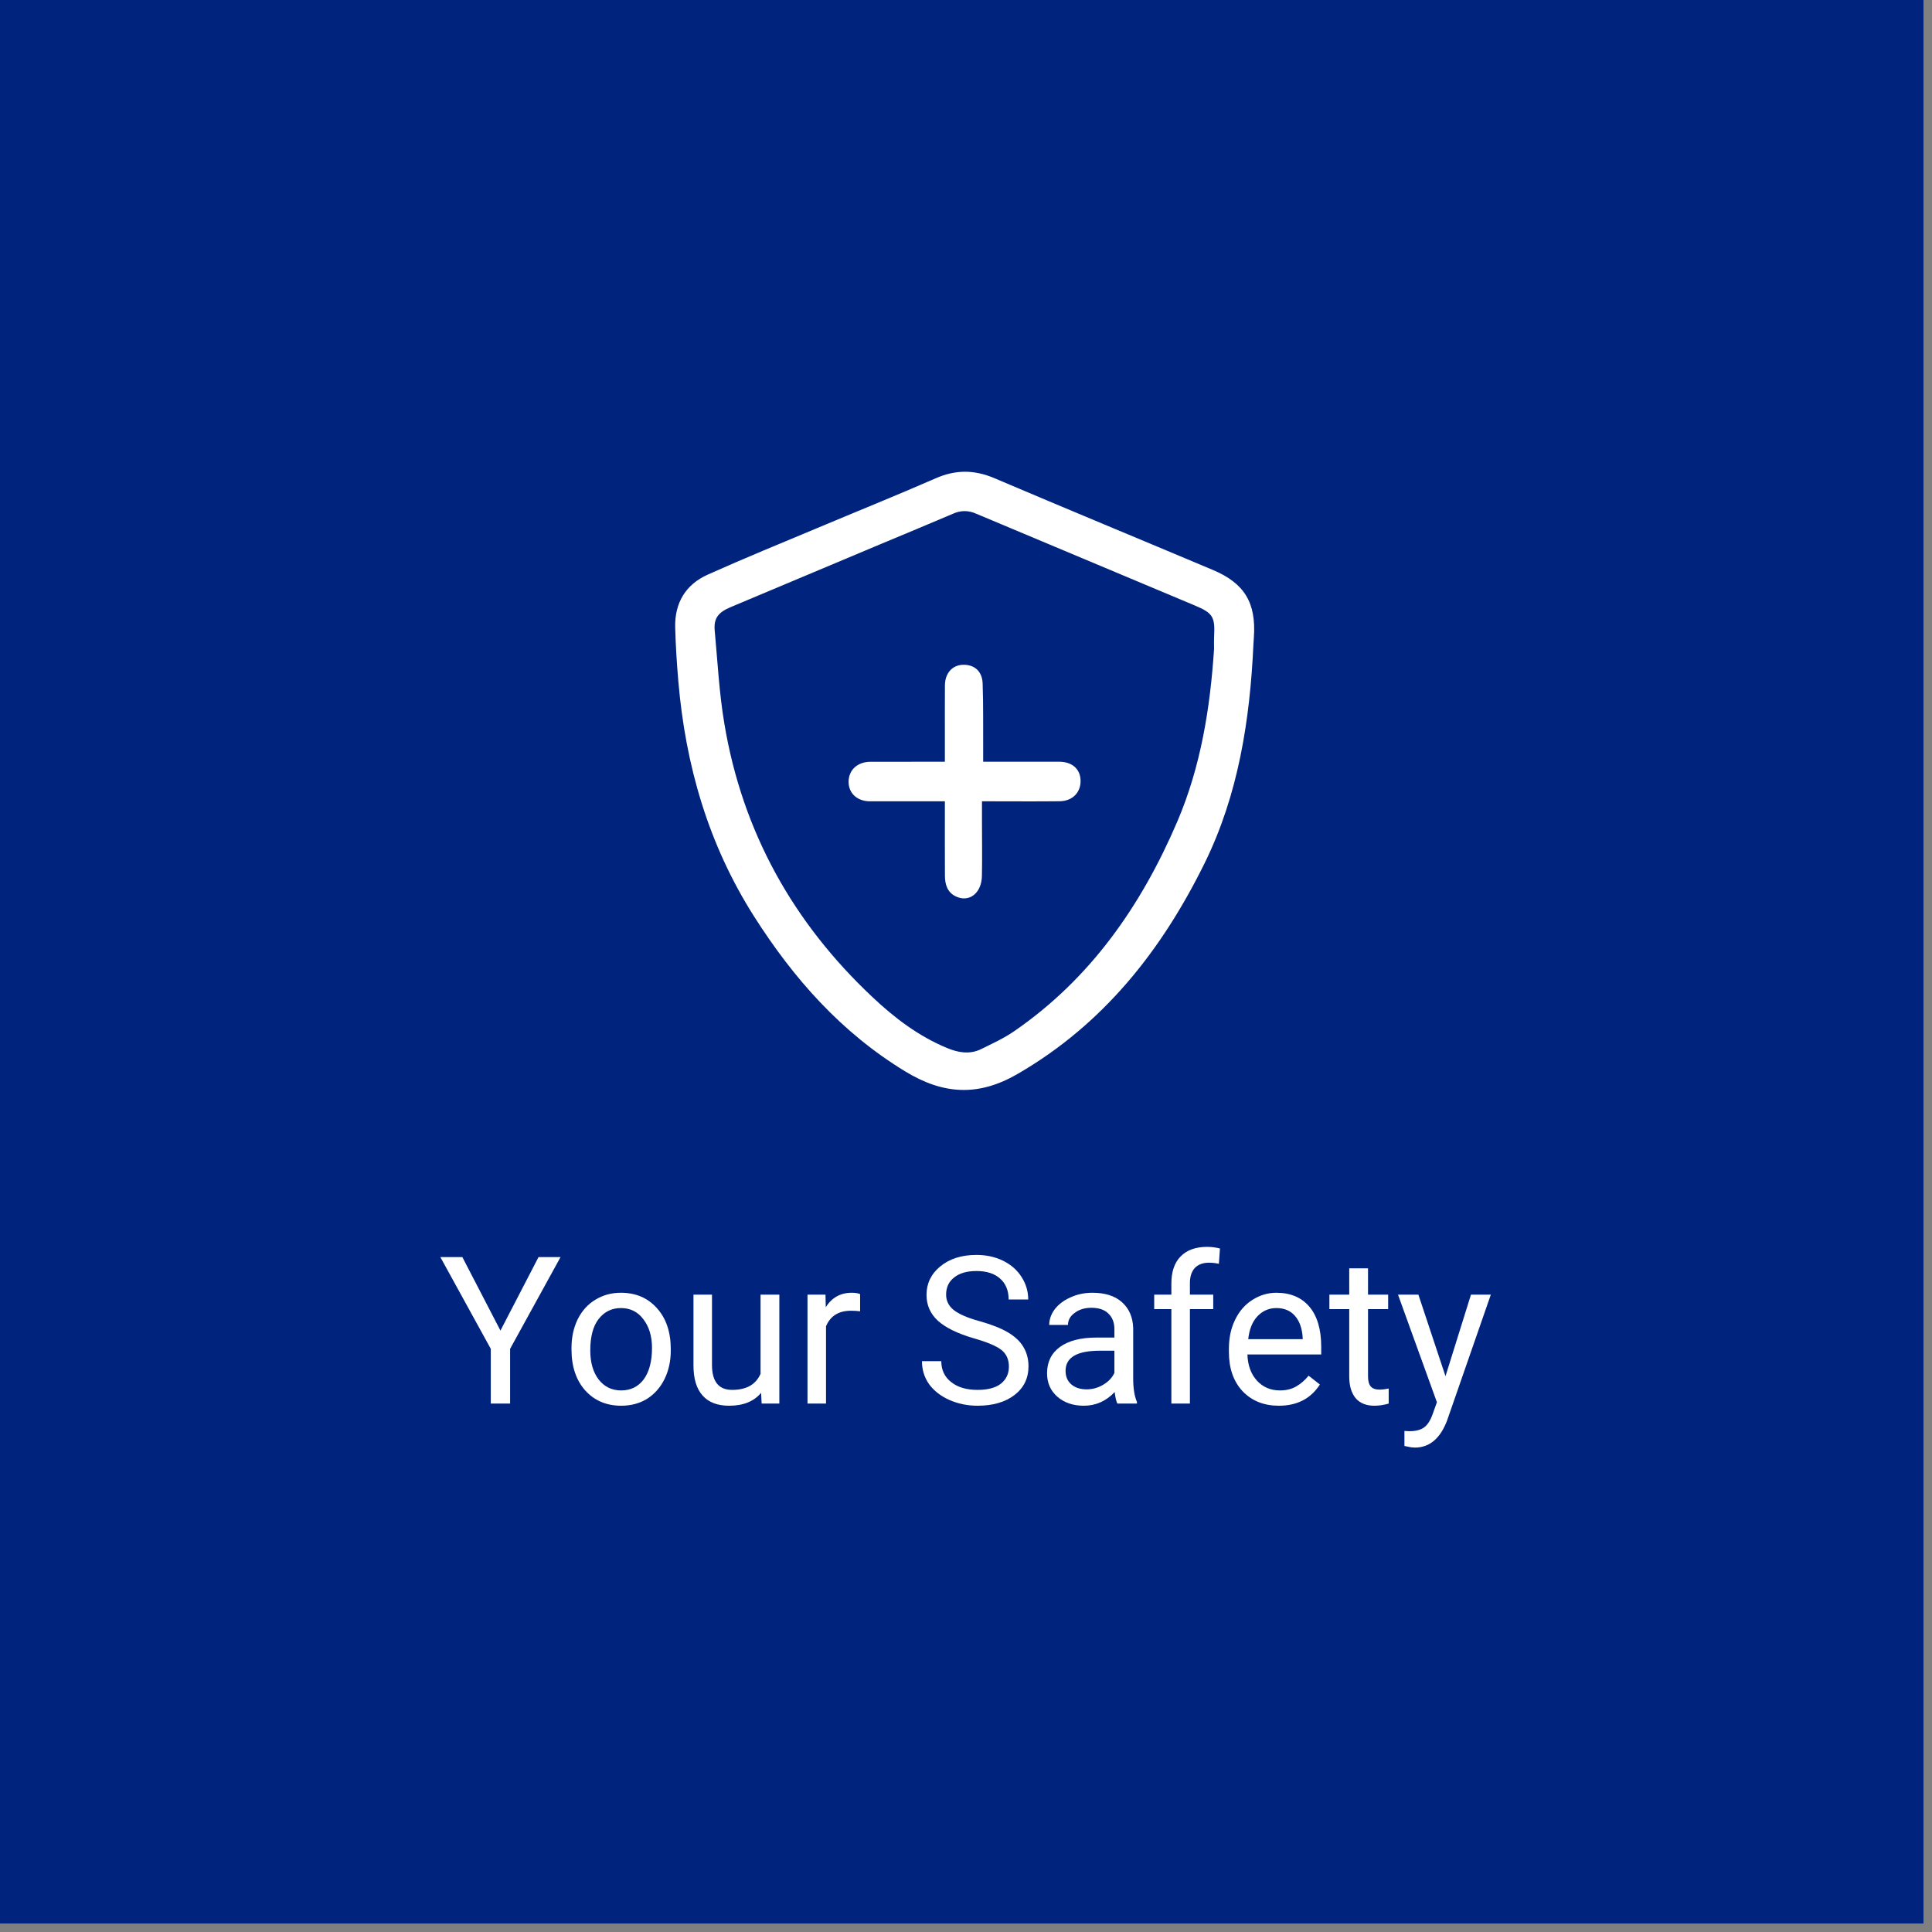
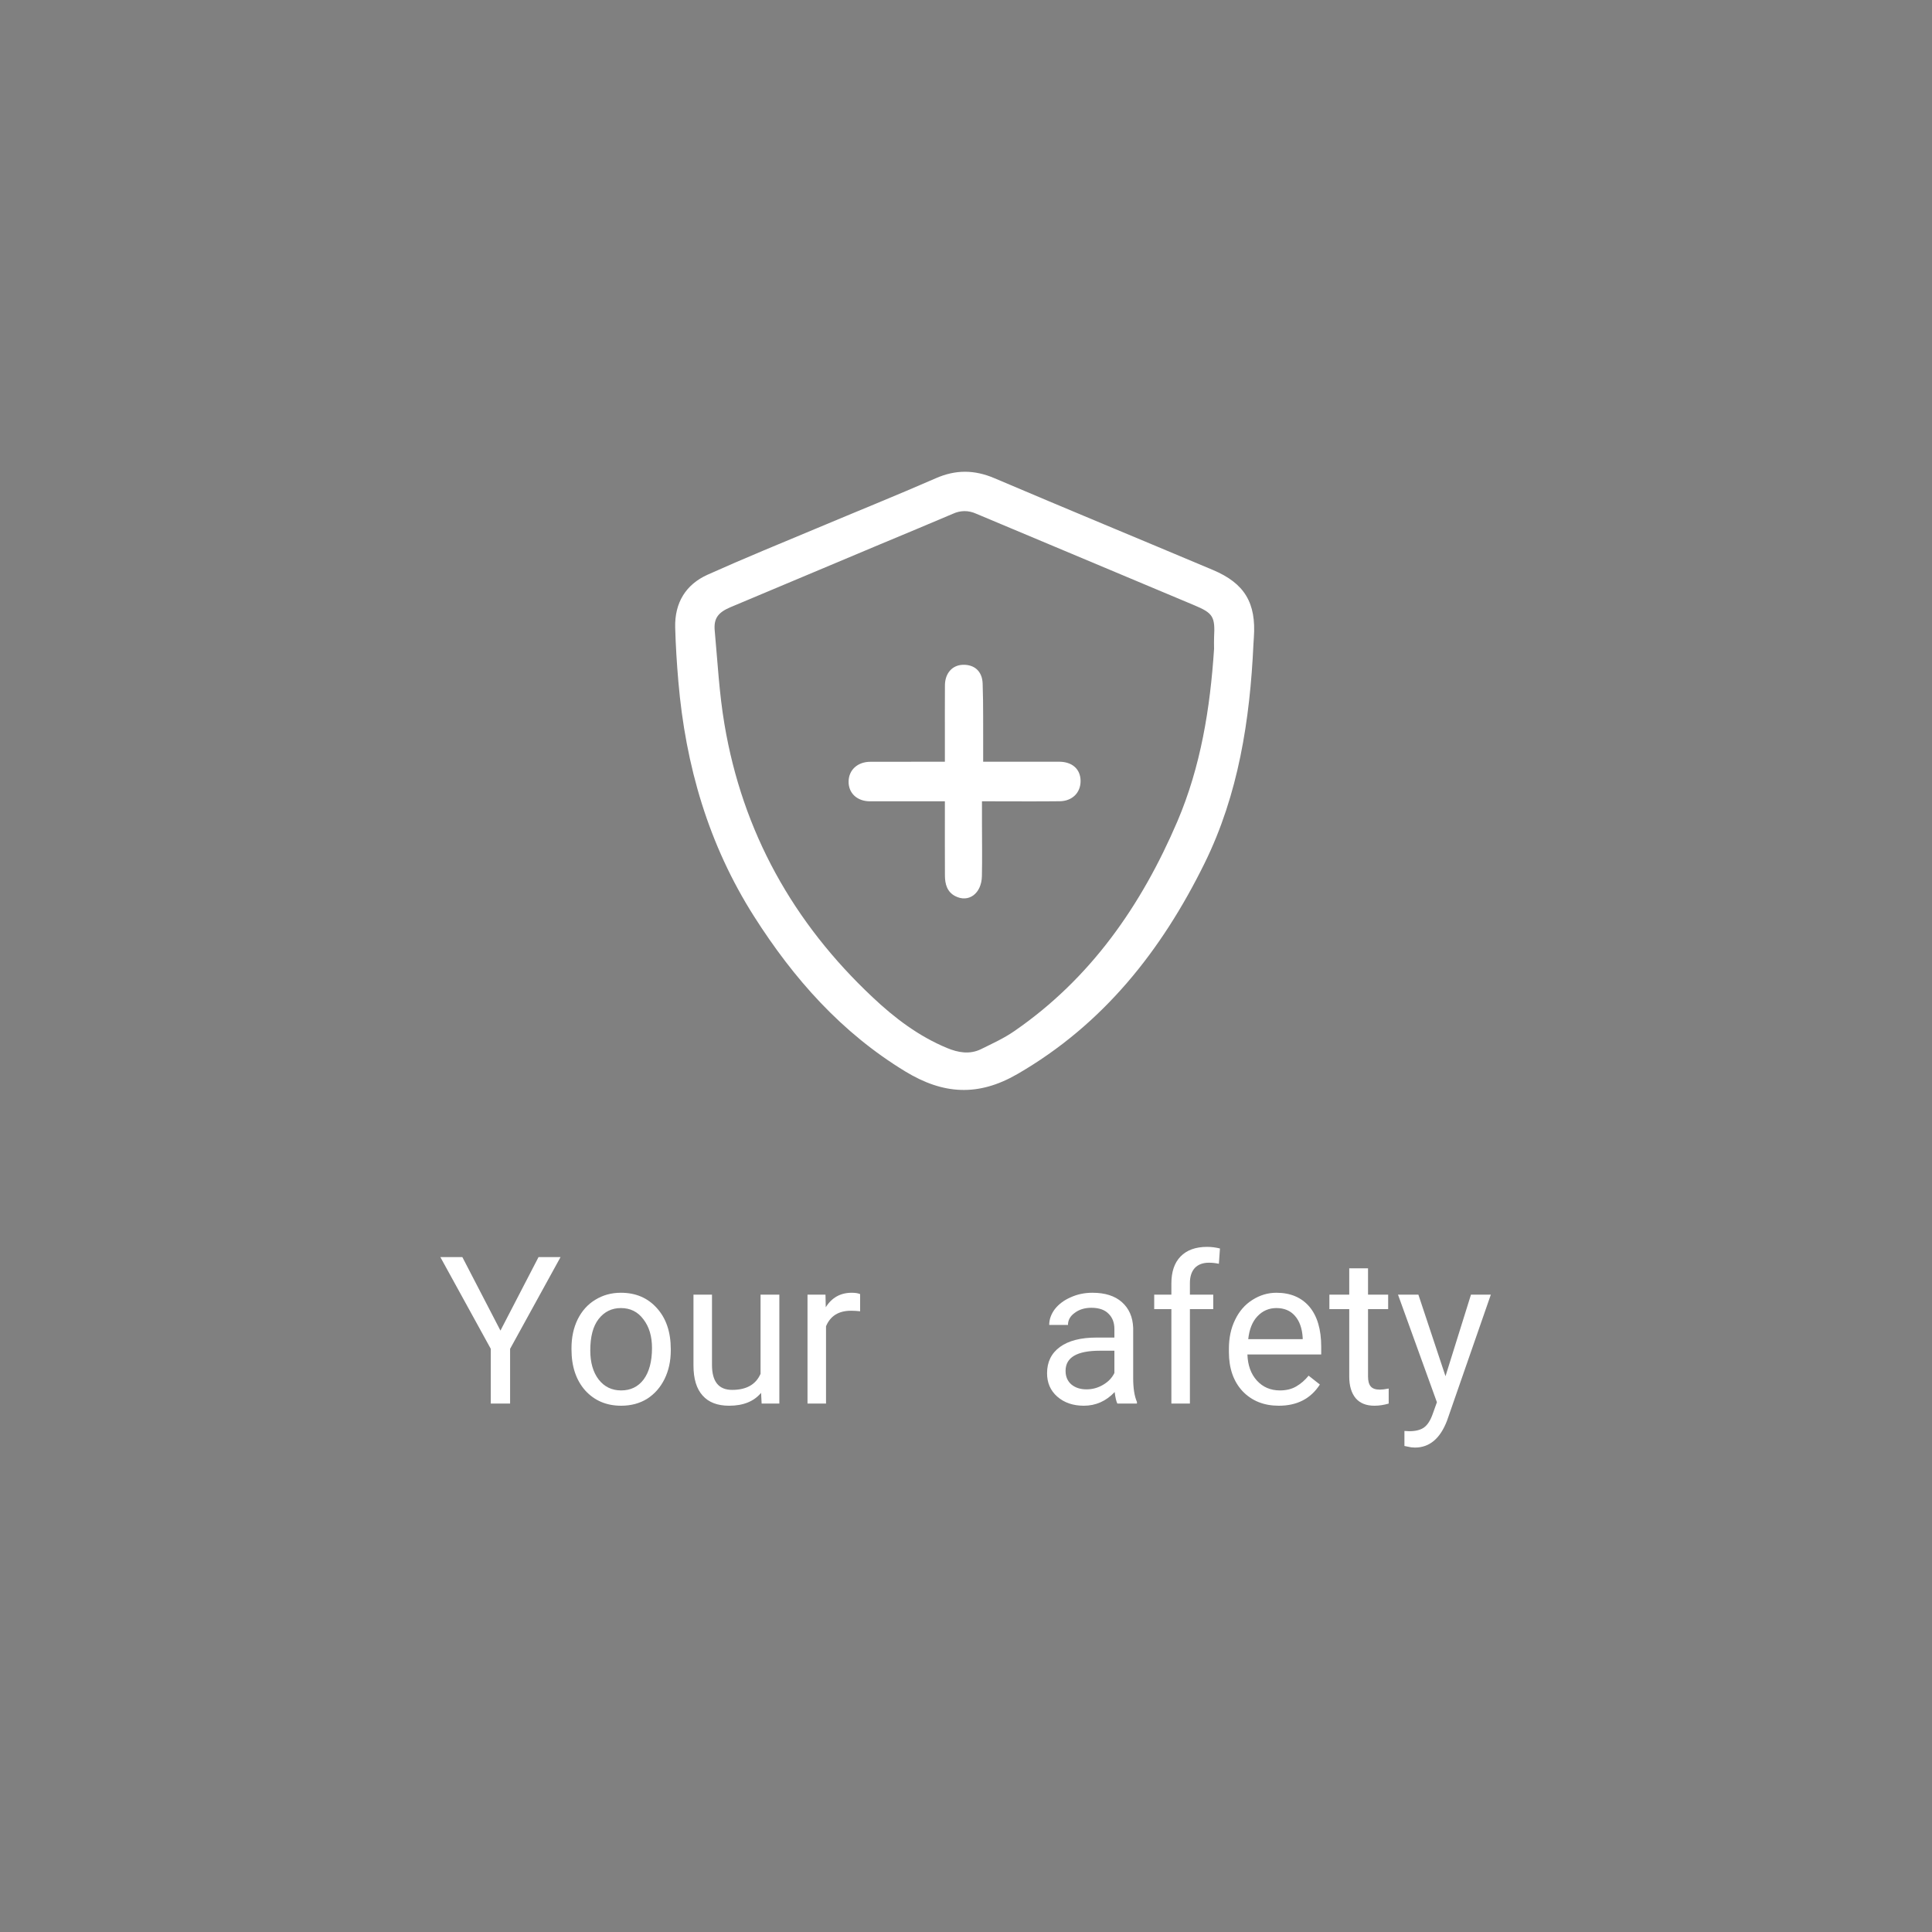
<svg xmlns="http://www.w3.org/2000/svg" width="150" viewBox="0 0 112.5 112.5" height="150" preserveAspectRatio="xMidYMid meet">
  <rect x="0" y="0" width="112.5" height="112.5" fill="#808080" stroke="none" />
  <defs>
    <g />
    <clipPath id="2049cb0011">
-       <path d="M 0 0 L 112.004 0 L 112.004 112.004 L 0 112.004 Z M 0 0 " clip-rule="nonzero" />
-     </clipPath>
+       </clipPath>
    <clipPath id="565ec4014d">
      <path d="M 39.316 27.469 L 73.031 27.469 L 73.031 63.469 L 39.316 63.469 Z M 39.316 27.469 " clip-rule="nonzero" />
    </clipPath>
  </defs>
  <g clip-path="url(#2049cb0011)">
    <path fill="#ffffff" d="M 0 0 L 112.5 0 L 112.5 120 L 0 120 Z M 0 0 " fill-opacity="1" fill-rule="nonzero" />
    <path fill="#ffffff" d="M 0 0 L 112.5 0 L 112.5 112.5 L 0 112.5 Z M 0 0 " fill-opacity="1" fill-rule="nonzero" />
    <path fill="#00247d" d="M 0 0 L 112.5 0 L 112.5 112.5 L 0 112.5 Z M 0 0 " fill-opacity="1" fill-rule="nonzero" />
  </g>
  <g clip-path="url(#565ec4014d)">
    <path fill="#ffffff" d="M 72.988 37.5 C 72.785 41.926 72.113 46.266 70.141 50.27 C 67.637 55.352 64.238 59.656 59.234 62.547 C 56.953 63.863 54.922 63.73 52.723 62.395 C 49 60.133 46.223 57 43.91 53.363 C 41.25 49.18 39.918 44.578 39.5 39.676 C 39.41 38.629 39.344 37.582 39.316 36.535 C 39.281 35.109 39.926 34.035 41.211 33.461 C 43.324 32.512 45.469 31.637 47.605 30.742 C 49.898 29.777 52.207 28.848 54.484 27.852 C 55.648 27.34 56.734 27.348 57.902 27.844 C 62.133 29.645 66.387 31.402 70.625 33.188 C 72.473 33.965 73.156 35.109 73.012 37.125 C 73.004 37.25 72.996 37.375 72.988 37.5 M 70.695 37.781 C 70.695 37.562 70.684 37.344 70.695 37.125 C 70.762 35.906 70.641 35.703 69.539 35.242 C 65.309 33.469 61.082 31.695 56.855 29.918 C 56.391 29.707 55.926 29.711 55.465 29.926 C 54.051 30.531 52.629 31.117 51.211 31.711 C 48.32 32.926 45.426 34.145 42.531 35.359 C 41.812 35.664 41.555 36.012 41.617 36.711 C 41.785 38.531 41.879 40.371 42.184 42.168 C 43.238 48.449 46.191 53.727 50.801 58.059 C 52.082 59.27 53.492 60.34 55.141 61.023 C 55.797 61.297 56.469 61.414 57.129 61.09 C 57.785 60.766 58.457 60.461 59.055 60.047 C 63.5 56.988 66.461 52.73 68.559 47.828 C 69.922 44.633 70.469 41.238 70.695 37.781 " fill-opacity="1" fill-rule="nonzero" />
  </g>
  <path fill="#ffffff" d="M 57.18 46.66 C 57.18 47.117 57.18 47.52 57.18 47.922 C 57.18 48.957 57.199 49.992 57.176 51.023 C 57.152 52.035 56.402 52.586 55.621 52.18 C 55.148 51.934 55.027 51.48 55.023 50.992 C 55.016 49.738 55.02 48.484 55.02 47.23 L 55.02 46.66 L 54.488 46.66 C 53.211 46.66 51.934 46.66 50.66 46.66 C 49.91 46.66 49.402 46.184 49.414 45.504 C 49.422 44.832 49.941 44.359 50.68 44.359 C 51.941 44.355 53.203 44.355 54.465 44.355 L 55.02 44.355 L 55.02 42.918 C 55.02 41.918 55.016 40.914 55.023 39.91 C 55.027 39.203 55.449 38.73 56.07 38.711 C 56.727 38.691 57.195 39.078 57.219 39.801 C 57.266 41.098 57.242 42.398 57.25 43.699 C 57.25 43.898 57.25 44.102 57.25 44.355 L 58.781 44.355 C 59.75 44.355 60.715 44.355 61.68 44.355 C 62.434 44.359 62.91 44.781 62.922 45.457 C 62.934 46.148 62.445 46.648 61.707 46.656 C 60.383 46.672 59.059 46.66 57.734 46.66 L 57.18 46.66 " fill-opacity="1" fill-rule="nonzero" />
  <g fill="#ffffff" fill-opacity="1">
    <g transform="translate(25.547, 81.73)">
      <g>
        <path d="M 3.594 -4.25 L 5.812 -8.531 L 7.094 -8.531 L 4.156 -3.188 L 4.156 0 L 3.031 0 L 3.031 -3.188 L 0.094 -8.531 L 1.375 -8.531 Z M 3.594 -4.25 " />
      </g>
    </g>
  </g>
  <g fill="#ffffff" fill-opacity="1">
    <g transform="translate(32.747, 81.73)">
      <g>
        <path d="M 0.531 -3.234 C 0.531 -3.848 0.648 -4.406 0.891 -4.906 C 1.141 -5.406 1.484 -5.785 1.922 -6.047 C 2.359 -6.316 2.852 -6.453 3.406 -6.453 C 4.27 -6.453 4.969 -6.156 5.5 -5.562 C 6.039 -4.969 6.312 -4.172 6.312 -3.172 L 6.312 -3.094 C 6.312 -2.477 6.191 -1.926 5.953 -1.438 C 5.711 -0.945 5.375 -0.562 4.938 -0.281 C 4.5 -0.008 3.992 0.125 3.422 0.125 C 2.566 0.125 1.867 -0.172 1.328 -0.766 C 0.797 -1.367 0.531 -2.164 0.531 -3.156 Z M 1.625 -3.094 C 1.625 -2.395 1.785 -1.832 2.109 -1.406 C 2.441 -0.977 2.879 -0.766 3.422 -0.766 C 3.973 -0.766 4.41 -0.977 4.734 -1.406 C 5.055 -1.844 5.219 -2.453 5.219 -3.234 C 5.219 -3.922 5.051 -4.477 4.719 -4.906 C 4.395 -5.344 3.957 -5.562 3.406 -5.562 C 2.875 -5.562 2.441 -5.348 2.109 -4.922 C 1.785 -4.504 1.625 -3.895 1.625 -3.094 Z M 1.625 -3.094 " />
      </g>
    </g>
  </g>
  <g fill="#ffffff" fill-opacity="1">
    <g transform="translate(39.584, 81.73)">
      <g>
        <path d="M 4.734 -0.625 C 4.316 -0.125 3.695 0.125 2.875 0.125 C 2.195 0.125 1.68 -0.07 1.328 -0.469 C 0.973 -0.863 0.797 -1.445 0.797 -2.219 L 0.797 -6.344 L 1.875 -6.344 L 1.875 -2.25 C 1.875 -1.281 2.266 -0.797 3.047 -0.797 C 3.879 -0.797 4.43 -1.109 4.703 -1.734 L 4.703 -6.344 L 5.797 -6.344 L 5.797 0 L 4.766 0 Z M 4.734 -0.625 " />
      </g>
    </g>
  </g>
  <g fill="#ffffff" fill-opacity="1">
    <g transform="translate(46.193, 81.73)">
      <g>
        <path d="M 3.891 -5.375 C 3.723 -5.395 3.547 -5.406 3.359 -5.406 C 2.641 -5.406 2.156 -5.102 1.906 -4.5 L 1.906 0 L 0.828 0 L 0.828 -6.344 L 1.875 -6.344 L 1.891 -5.609 C 2.242 -6.172 2.75 -6.453 3.406 -6.453 C 3.613 -6.453 3.773 -6.426 3.891 -6.375 Z M 3.891 -5.375 " />
      </g>
    </g>
  </g>
  <g fill="#ffffff" fill-opacity="1">
    <g transform="translate(50.249, 81.73)">
      <g />
    </g>
  </g>
  <g fill="#ffffff" fill-opacity="1">
    <g transform="translate(53.217, 81.73)">
      <g>
-         <path d="M 3.5 -3.797 C 2.539 -4.078 1.836 -4.422 1.391 -4.828 C 0.953 -5.234 0.734 -5.734 0.734 -6.328 C 0.734 -6.992 1 -7.547 1.531 -7.984 C 2.07 -8.43 2.773 -8.656 3.641 -8.656 C 4.223 -8.656 4.742 -8.539 5.203 -8.312 C 5.66 -8.082 6.016 -7.77 6.266 -7.375 C 6.523 -6.977 6.656 -6.539 6.656 -6.062 L 5.516 -6.062 C 5.516 -6.582 5.348 -6.988 5.016 -7.281 C 4.691 -7.57 4.234 -7.719 3.641 -7.719 C 3.086 -7.719 2.656 -7.594 2.344 -7.344 C 2.031 -7.102 1.875 -6.77 1.875 -6.344 C 1.875 -5.988 2.02 -5.691 2.312 -5.453 C 2.613 -5.211 3.117 -4.992 3.828 -4.797 C 4.535 -4.598 5.086 -4.379 5.484 -4.141 C 5.891 -3.898 6.188 -3.617 6.375 -3.297 C 6.57 -2.973 6.672 -2.598 6.672 -2.172 C 6.672 -1.473 6.398 -0.914 5.859 -0.5 C 5.316 -0.082 4.598 0.125 3.703 0.125 C 3.109 0.125 2.555 0.008 2.047 -0.219 C 1.547 -0.445 1.156 -0.754 0.875 -1.141 C 0.602 -1.535 0.469 -1.977 0.469 -2.469 L 1.594 -2.469 C 1.594 -1.957 1.785 -1.551 2.172 -1.25 C 2.555 -0.945 3.066 -0.797 3.703 -0.797 C 4.297 -0.797 4.75 -0.914 5.062 -1.156 C 5.375 -1.406 5.531 -1.738 5.531 -2.156 C 5.531 -2.57 5.383 -2.895 5.094 -3.125 C 4.801 -3.352 4.27 -3.578 3.5 -3.797 Z M 3.5 -3.797 " />
-       </g>
+         </g>
    </g>
  </g>
  <g fill="#ffffff" fill-opacity="1">
    <g transform="translate(60.329, 81.73)">
      <g>
        <path d="M 4.734 0 C 4.672 -0.125 4.617 -0.348 4.578 -0.672 C 4.078 -0.141 3.477 0.125 2.781 0.125 C 2.156 0.125 1.641 -0.051 1.234 -0.406 C 0.836 -0.758 0.641 -1.211 0.641 -1.766 C 0.641 -2.422 0.891 -2.93 1.391 -3.297 C 1.891 -3.66 2.598 -3.844 3.516 -3.844 L 4.562 -3.844 L 4.562 -4.344 C 4.562 -4.719 4.445 -5.016 4.219 -5.234 C 4 -5.461 3.664 -5.578 3.219 -5.578 C 2.832 -5.578 2.508 -5.477 2.25 -5.281 C 1.988 -5.094 1.859 -4.859 1.859 -4.578 L 0.766 -4.578 C 0.766 -4.898 0.875 -5.207 1.094 -5.5 C 1.32 -5.789 1.629 -6.02 2.016 -6.188 C 2.398 -6.363 2.82 -6.453 3.281 -6.453 C 4.02 -6.453 4.594 -6.27 5 -5.906 C 5.414 -5.539 5.633 -5.039 5.656 -4.406 L 5.656 -1.484 C 5.656 -0.898 5.727 -0.438 5.875 -0.094 L 5.875 0 Z M 2.938 -0.828 C 3.281 -0.828 3.602 -0.914 3.906 -1.094 C 4.207 -1.27 4.426 -1.5 4.562 -1.781 L 4.562 -3.078 L 3.719 -3.078 C 2.383 -3.078 1.719 -2.688 1.719 -1.906 C 1.719 -1.57 1.832 -1.305 2.062 -1.109 C 2.289 -0.922 2.582 -0.828 2.938 -0.828 Z M 2.938 -0.828 " />
      </g>
    </g>
  </g>
  <g fill="#ffffff" fill-opacity="1">
    <g transform="translate(66.85, 81.73)">
      <g>
        <path d="M 1.359 0 L 1.359 -5.5 L 0.359 -5.5 L 0.359 -6.344 L 1.359 -6.344 L 1.359 -6.984 C 1.359 -7.672 1.535 -8.195 1.891 -8.562 C 2.254 -8.938 2.77 -9.125 3.438 -9.125 C 3.688 -9.125 3.938 -9.094 4.188 -9.031 L 4.125 -8.141 C 3.938 -8.18 3.742 -8.203 3.547 -8.203 C 3.191 -8.203 2.914 -8.098 2.719 -7.891 C 2.531 -7.68 2.438 -7.391 2.438 -7.016 L 2.438 -6.344 L 3.797 -6.344 L 3.797 -5.5 L 2.438 -5.5 L 2.438 0 Z M 1.359 0 " />
      </g>
    </g>
  </g>
  <g fill="#ffffff" fill-opacity="1">
    <g transform="translate(71.012, 81.73)">
      <g>
        <path d="M 3.453 0.125 C 2.586 0.125 1.883 -0.156 1.344 -0.719 C 0.812 -1.289 0.547 -2.051 0.547 -3 L 0.547 -3.188 C 0.547 -3.82 0.664 -4.383 0.906 -4.875 C 1.145 -5.375 1.477 -5.758 1.906 -6.031 C 2.344 -6.312 2.812 -6.453 3.312 -6.453 C 4.133 -6.453 4.773 -6.18 5.234 -5.641 C 5.691 -5.098 5.922 -4.32 5.922 -3.312 L 5.922 -2.859 L 1.625 -2.859 C 1.645 -2.234 1.828 -1.727 2.172 -1.344 C 2.523 -0.957 2.973 -0.766 3.516 -0.766 C 3.891 -0.766 4.207 -0.844 4.469 -1 C 4.738 -1.156 4.977 -1.363 5.188 -1.625 L 5.844 -1.109 C 5.312 -0.285 4.516 0.125 3.453 0.125 Z M 3.312 -5.562 C 2.875 -5.562 2.504 -5.398 2.203 -5.078 C 1.91 -4.766 1.734 -4.32 1.672 -3.75 L 4.844 -3.75 L 4.844 -3.828 C 4.812 -4.379 4.66 -4.805 4.391 -5.109 C 4.129 -5.41 3.77 -5.562 3.312 -5.562 Z M 3.312 -5.562 " />
      </g>
    </g>
  </g>
  <g fill="#ffffff" fill-opacity="1">
    <g transform="translate(77.363, 81.73)">
      <g>
        <path d="M 2.297 -7.875 L 2.297 -6.344 L 3.469 -6.344 L 3.469 -5.5 L 2.297 -5.5 L 2.297 -1.578 C 2.297 -1.316 2.348 -1.125 2.453 -1 C 2.555 -0.875 2.734 -0.812 2.984 -0.812 C 3.109 -0.812 3.281 -0.832 3.5 -0.875 L 3.5 0 C 3.219 0.082 2.941 0.125 2.672 0.125 C 2.191 0.125 1.828 -0.02 1.578 -0.312 C 1.328 -0.613 1.203 -1.035 1.203 -1.578 L 1.203 -5.5 L 0.047 -5.5 L 0.047 -6.344 L 1.203 -6.344 L 1.203 -7.875 Z M 2.297 -7.875 " />
      </g>
    </g>
  </g>
  <g fill="#ffffff" fill-opacity="1">
    <g transform="translate(81.28, 81.73)">
      <g>
        <path d="M 2.891 -1.594 L 4.375 -6.344 L 5.531 -6.344 L 2.984 0.984 C 2.586 2.035 1.961 2.562 1.109 2.562 L 0.891 2.547 L 0.5 2.469 L 0.5 1.594 L 0.781 1.609 C 1.156 1.609 1.441 1.535 1.641 1.391 C 1.848 1.242 2.02 0.973 2.156 0.578 L 2.391 -0.078 L 0.125 -6.344 L 1.312 -6.344 Z M 2.891 -1.594 " />
      </g>
    </g>
  </g>
</svg>